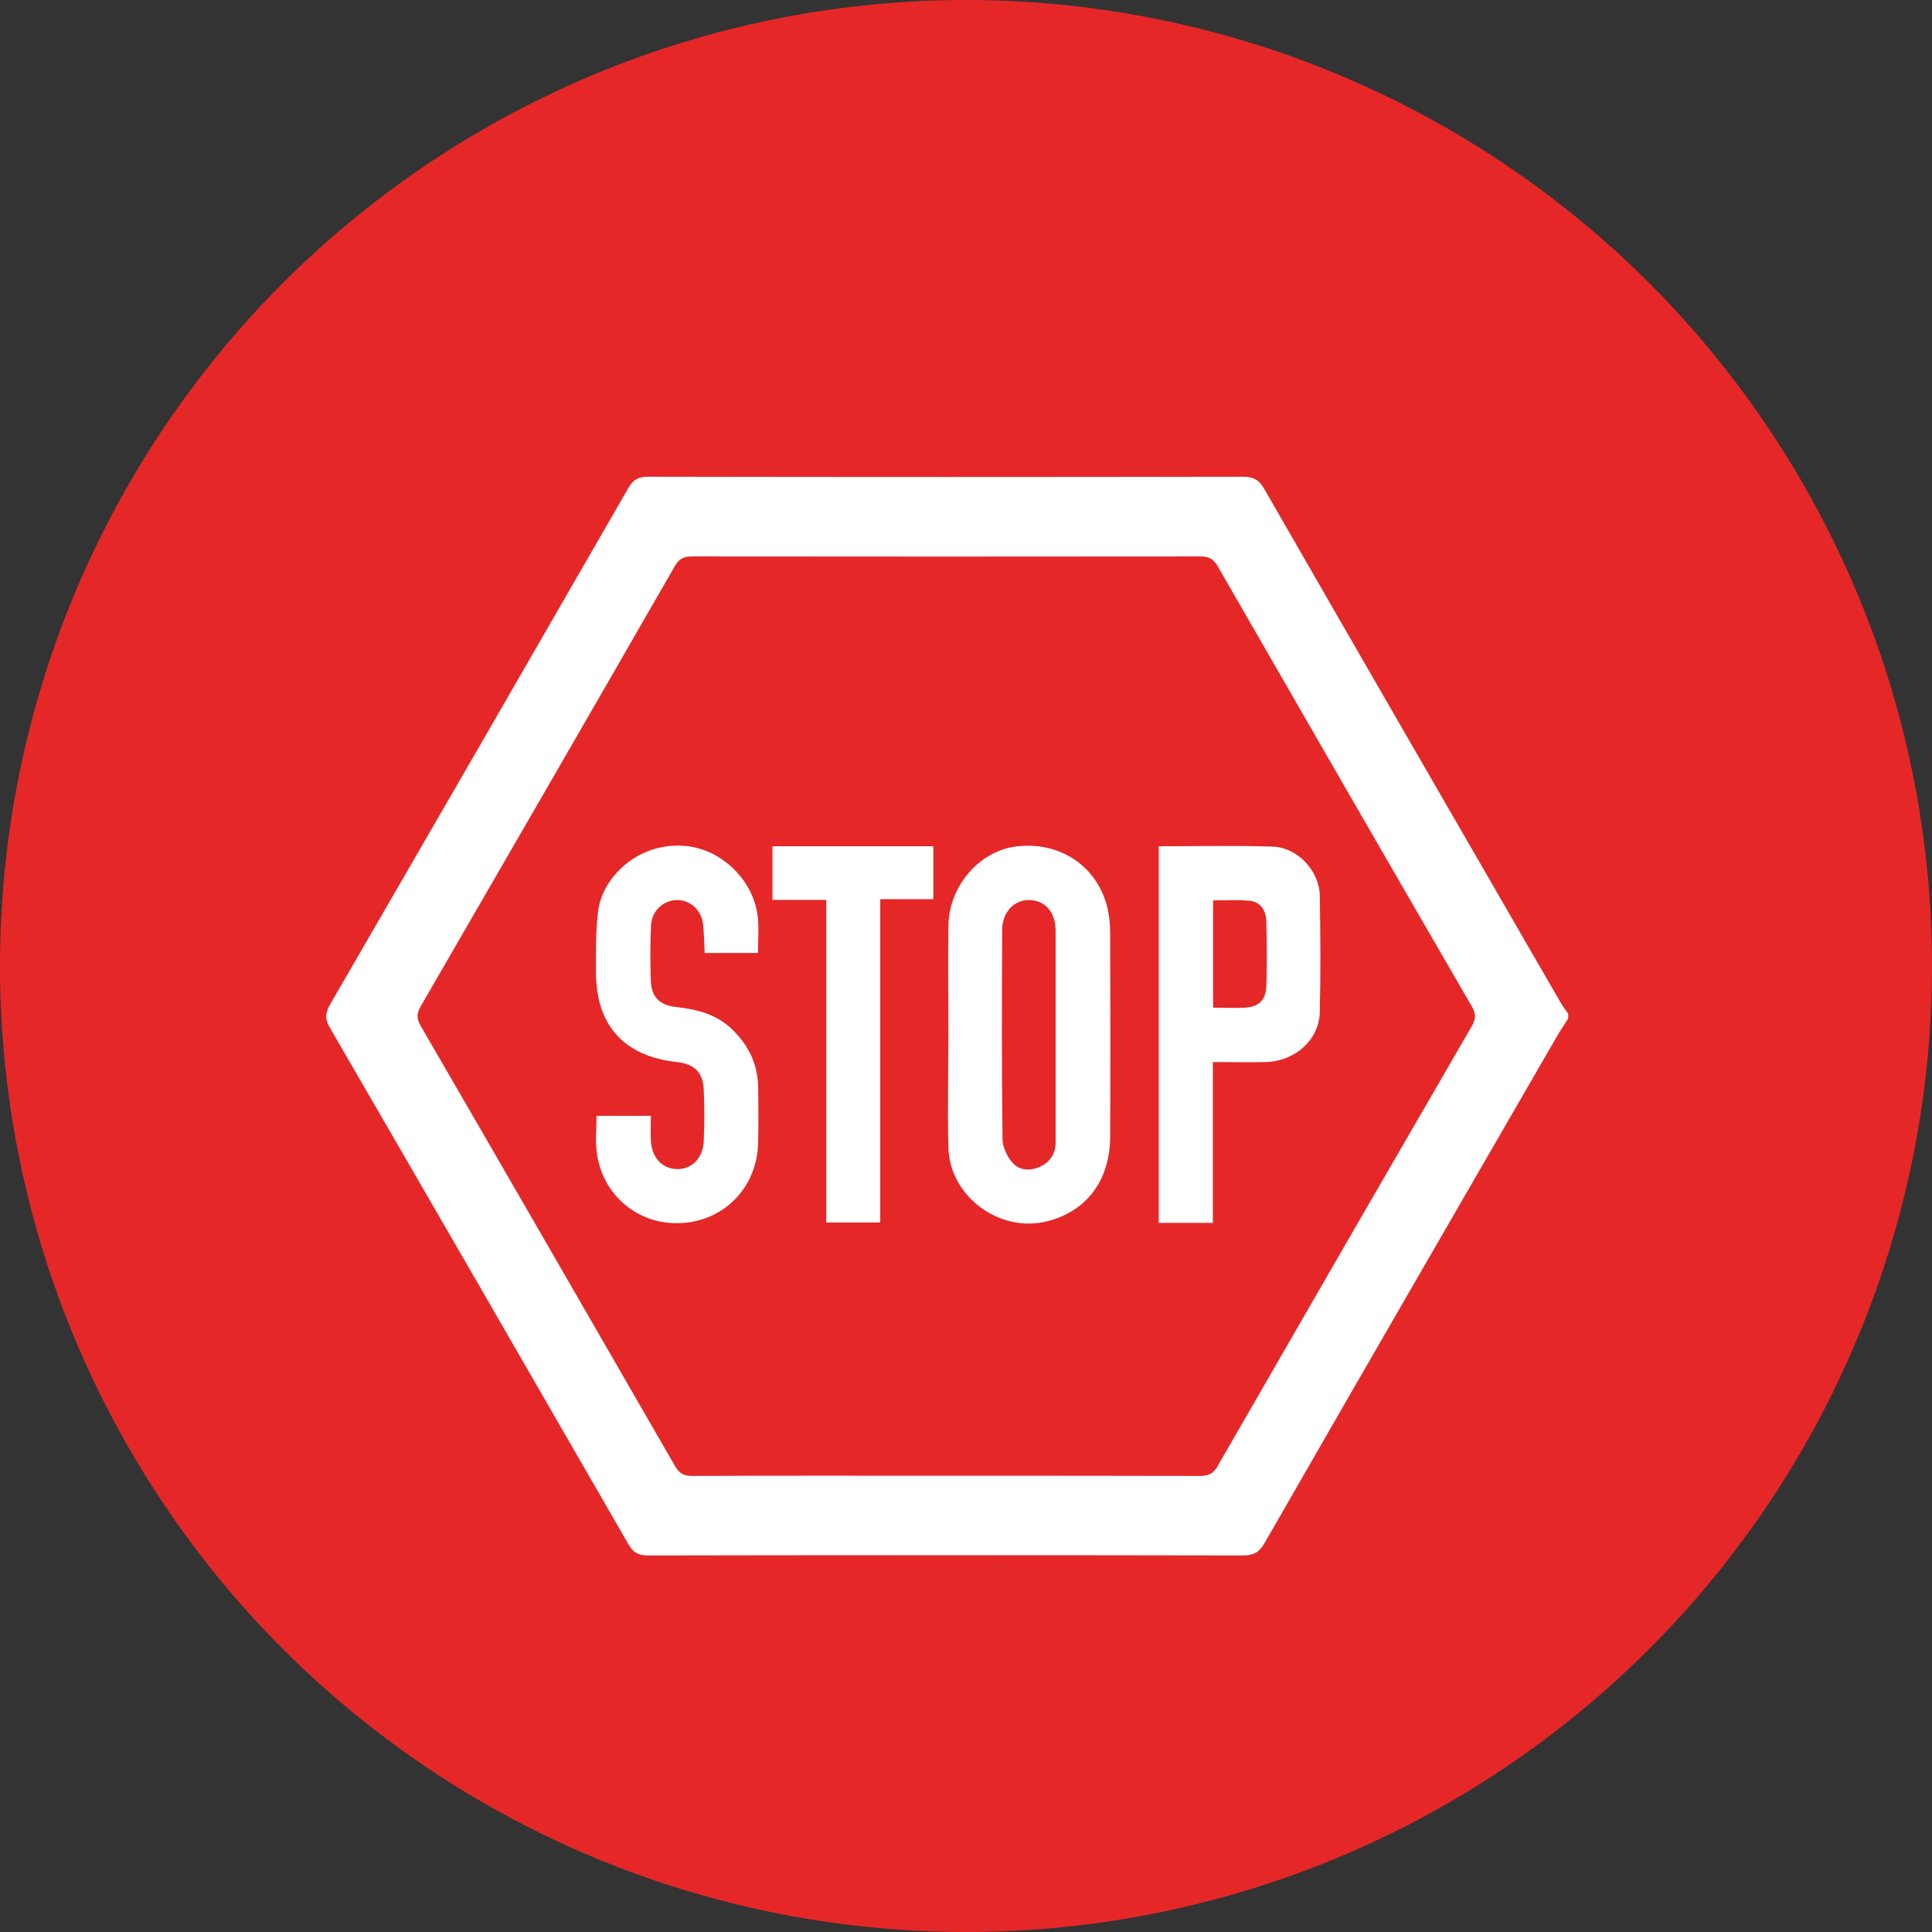
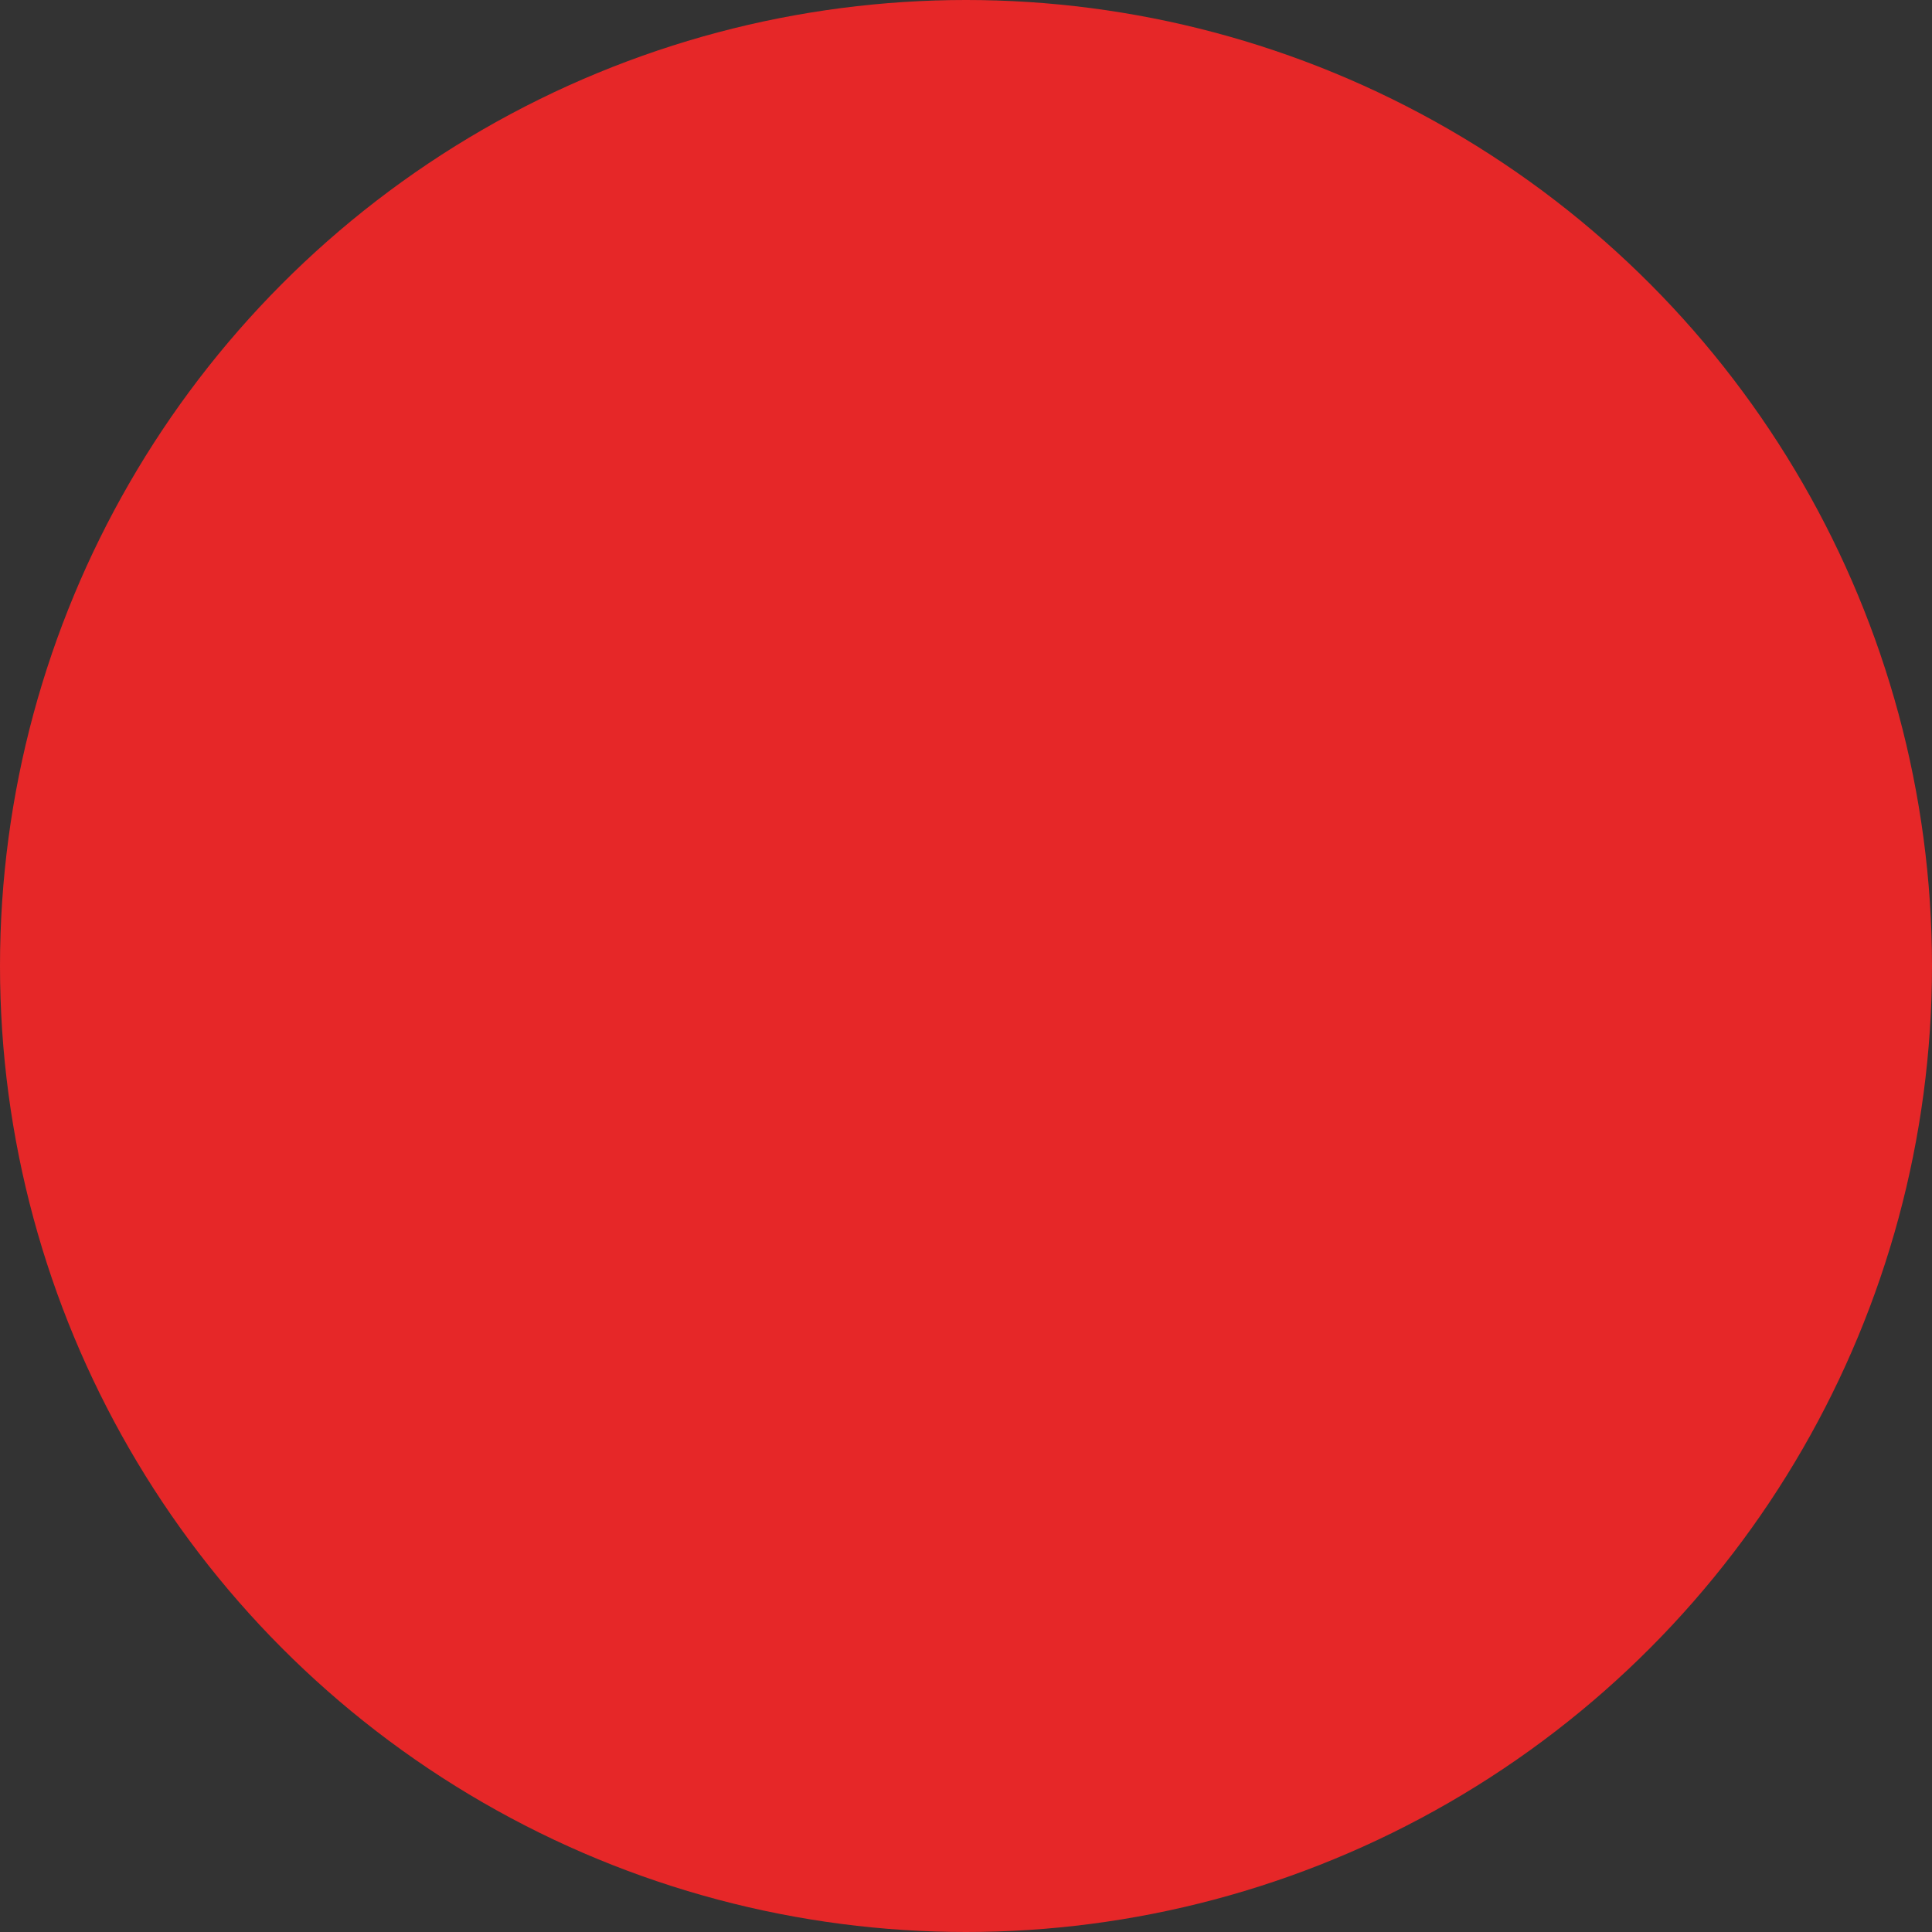
<svg xmlns="http://www.w3.org/2000/svg" width="154" height="154" viewBox="0 0 154 154" fill="none">
  <rect x="0" y="0" width="154" height="154" fill="#333333" stroke="none" />
  <circle cx="77" cy="77" r="77" fill="#E62728" />
  <g clip-path="url(#clip0_565_330)">
-     <path d="M125 81.188C124.653 81.722 124.307 82.256 123.989 82.805C116.248 96.204 108.493 109.59 100.795 123.004C100.362 123.769 99.885 123.986 99.048 123.986C83.263 123.957 67.477 123.957 51.678 123.986C50.912 123.986 50.479 123.783 50.089 123.09C42.175 109.359 34.246 95.627 26.289 81.91C25.899 81.246 25.913 80.769 26.289 80.105C34.246 66.373 42.175 52.641 50.089 38.895C50.479 38.202 50.927 38 51.678 38C67.463 38.029 83.248 38.029 99.048 38C99.885 38 100.347 38.217 100.781 38.982C108.623 52.627 116.494 66.243 124.364 79.859C124.552 80.191 124.783 80.495 125 80.798V81.188ZM75.363 117.632C82.136 117.632 88.924 117.632 95.697 117.647C96.361 117.647 96.722 117.445 97.055 116.867C103.785 105.171 110.543 93.475 117.317 81.794C117.649 81.217 117.649 80.798 117.317 80.22C110.543 68.539 103.799 56.843 97.069 45.147C96.737 44.584 96.39 44.353 95.712 44.353C82.194 44.368 68.662 44.368 55.144 44.353C54.48 44.353 54.118 44.555 53.786 45.133C47.056 56.843 40.297 68.525 33.539 80.206C33.206 80.783 33.192 81.188 33.539 81.78C40.312 93.461 47.056 105.157 53.801 116.853C54.133 117.43 54.48 117.647 55.158 117.647C61.903 117.618 68.647 117.632 75.392 117.632H75.363Z" fill="white" />
    <path d="M75.594 82.444C75.594 79.57 75.565 76.697 75.594 73.824C75.623 70.647 78.049 67.831 81.01 67.47C84.418 67.052 87.379 68.972 88.231 72.207C88.418 72.914 88.491 73.665 88.491 74.401C88.505 79.787 88.519 85.187 88.491 90.573C88.491 94.053 86.642 96.522 83.537 97.331C79.71 98.341 75.68 95.381 75.594 91.439C75.522 88.436 75.594 85.433 75.594 82.43V82.444ZM84.144 82.531C84.144 79.758 84.144 76.986 84.144 74.213C84.144 72.697 83.291 71.744 82.006 71.744C80.822 71.744 79.883 72.712 79.883 74.141C79.854 79.686 79.84 85.245 79.912 90.79C79.912 91.425 80.273 92.176 80.692 92.667C81.255 93.317 82.136 93.36 82.93 92.984C83.725 92.609 84.144 91.945 84.144 91.05C84.144 88.205 84.144 85.375 84.144 82.531Z" fill="white" />
-     <path d="M92.361 67.456C95.452 67.456 98.456 67.384 101.445 67.485C103.409 67.543 105.157 69.391 105.2 71.383C105.258 74.474 105.272 77.578 105.2 80.682C105.157 82.848 103.265 84.567 100.969 84.653C99.582 84.696 98.196 84.653 96.679 84.653V97.475H92.361V67.471V67.456ZM96.708 80.321C97.589 80.321 98.427 80.365 99.25 80.321C100.348 80.249 100.911 79.701 100.94 78.603C100.997 76.899 100.983 75.181 100.94 73.477C100.925 72.64 100.535 71.903 99.625 71.802C98.658 71.701 97.661 71.773 96.694 71.773V80.321H96.708Z" fill="white" />
+     <path d="M92.361 67.456C95.452 67.456 98.456 67.384 101.445 67.485C103.409 67.543 105.157 69.391 105.2 71.383C105.258 74.474 105.272 77.578 105.2 80.682C99.582 84.696 98.196 84.653 96.679 84.653V97.475H92.361V67.471V67.456ZM96.708 80.321C97.589 80.321 98.427 80.365 99.25 80.321C100.348 80.249 100.911 79.701 100.94 78.603C100.997 76.899 100.983 75.181 100.94 73.477C100.925 72.64 100.535 71.903 99.625 71.802C98.658 71.701 97.661 71.773 96.694 71.773V80.321H96.708Z" fill="white" />
    <path d="M47.576 88.942H51.88C51.88 89.606 51.851 90.241 51.88 90.862C51.938 92.263 52.761 93.158 53.96 93.187C55.144 93.216 56.039 92.32 56.097 90.934C56.155 89.577 56.155 88.22 56.097 86.877C56.039 85.462 55.346 84.812 53.931 84.653C49.714 84.191 47.49 81.708 47.504 77.434C47.504 75.816 47.475 74.199 47.677 72.611C47.995 70.026 50.754 67.124 54.581 67.427C57.483 67.658 60.126 70.156 60.415 73.203C60.502 74.098 60.415 74.993 60.415 75.961H56.169C56.126 75.181 56.126 74.416 56.039 73.665C55.909 72.539 55.028 71.745 53.989 71.745C52.905 71.745 51.952 72.582 51.895 73.737C51.822 75.224 51.822 76.712 51.88 78.184C51.923 79.455 52.573 80.119 53.844 80.264C55.534 80.451 57.123 80.827 58.408 82.097C59.693 83.368 60.401 84.855 60.43 86.646C60.459 88.133 60.459 89.62 60.43 91.093C60.358 94.602 57.787 97.287 54.335 97.49C50.898 97.692 47.981 95.28 47.562 91.815C47.446 90.905 47.547 89.967 47.547 88.956L47.576 88.942Z" fill="white" />
    <path d="M74.395 67.471V71.672H70.164V97.446H65.86V71.73H61.571V67.456H74.409L74.395 67.471Z" fill="white" />
  </g>
  <defs>
    <clipPath id="clip0_565_330">
-       <rect width="99" height="86" fill="white" transform="translate(26 38)" />
-     </clipPath>
+       </clipPath>
  </defs>
</svg>